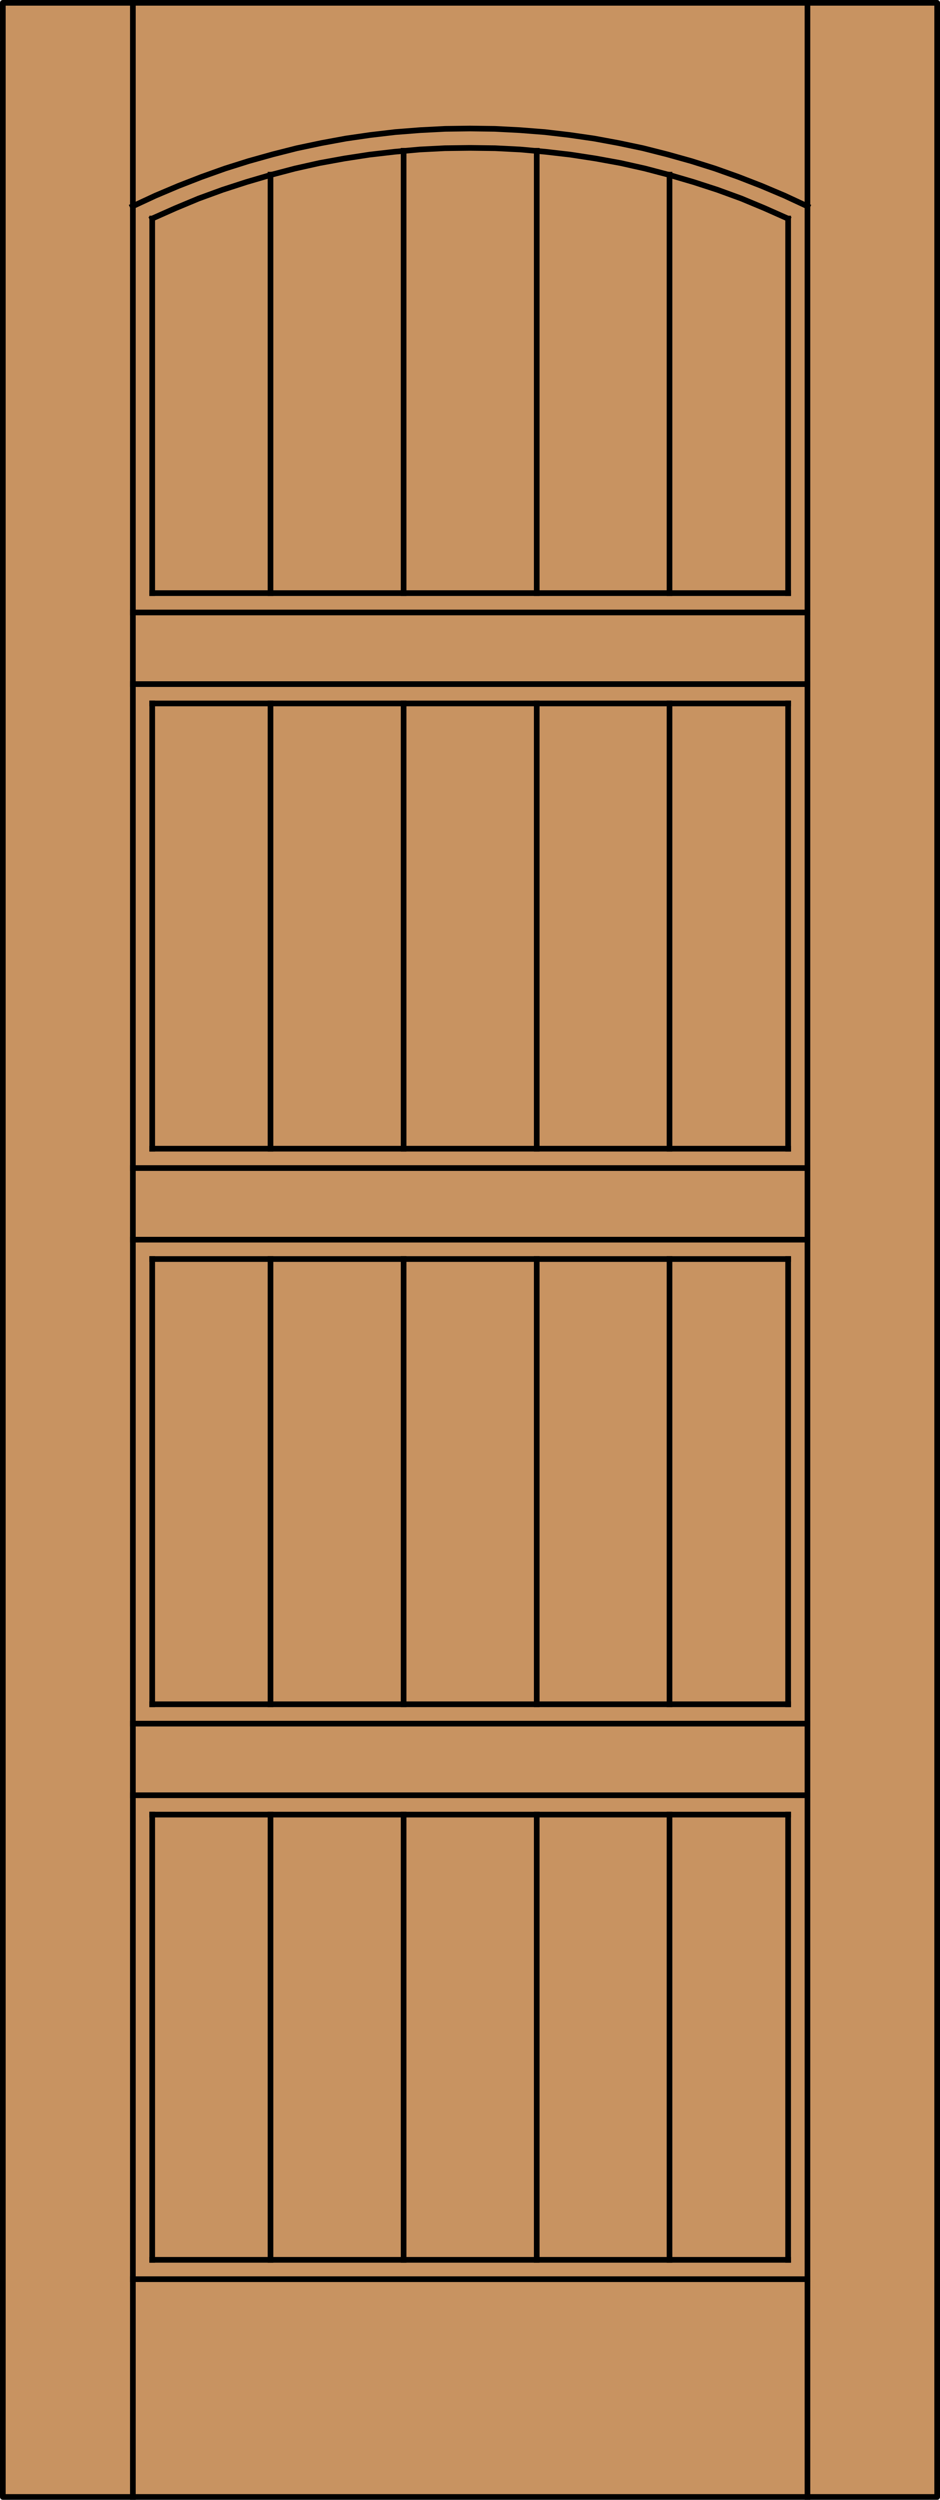
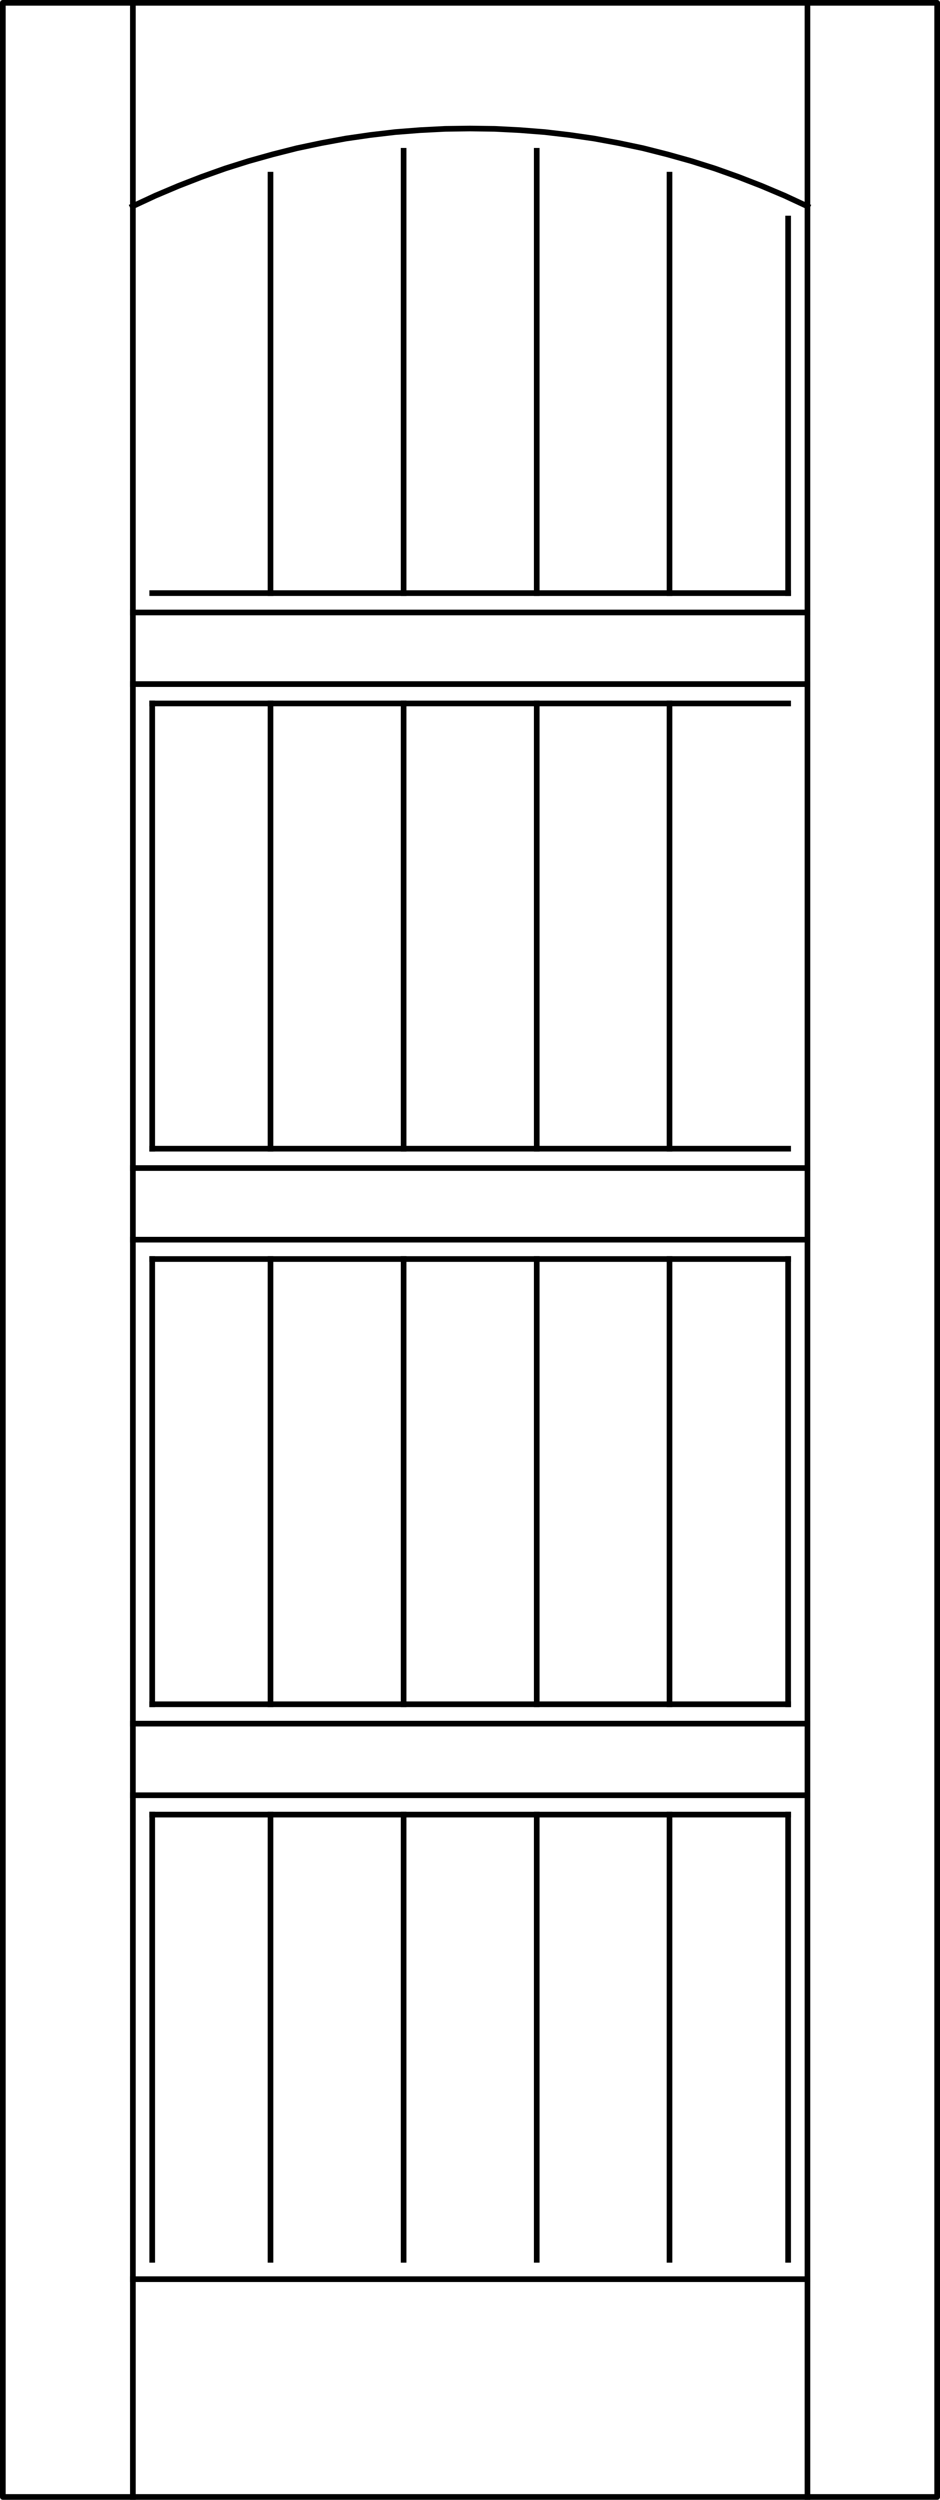
<svg xmlns="http://www.w3.org/2000/svg" version="1.1" id="Layer_1" x="0px" y="0px" width="83.012px" height="220.531px" viewBox="0 0 83.012 220.531" enable-background="new 0 0 83.012 220.531" xml:space="preserve">
  <g id="DOOR_FILL">
-     <rect x="0.25" y="0.249" fill="#C89361" width="82.512" height="220.03" />
-   </g>
+     </g>
  <g id="GLASS">
</g>
  <g id="_x31_">
    <rect x="0.25" y="0.249" fill="none" stroke="#000000" stroke-width="0.5" stroke-linecap="round" stroke-linejoin="round" width="82.512" height="220.03" />
  </g>
  <g id="_x30_">
</g>
  <g id="Layer_1_1_">
</g>
  <g>
    <line fill="none" stroke="#000000" stroke-width="0.5" stroke-linecap="square" stroke-miterlimit="10" x1="71.307" y1="220.279" x2="71.307" y2="0.153" />
    <line fill="none" stroke="#000000" stroke-width="0.5" stroke-linecap="square" stroke-miterlimit="10" x1="11.734" y1="220.279" x2="11.734" y2="0.153" />
    <line fill="none" stroke="#000000" stroke-width="0.5" stroke-linecap="square" stroke-miterlimit="10" x1="69.6" y1="111.07" x2="69.6" y2="150.348" />
    <line fill="none" stroke="#000000" stroke-width="0.5" stroke-linecap="square" stroke-miterlimit="10" x1="11.734" y1="109.362" x2="71.307" y2="109.362" />
    <line fill="none" stroke="#000000" stroke-width="0.5" stroke-linecap="square" stroke-miterlimit="10" x1="13.442" y1="199.359" x2="13.442" y2="160.082" />
-     <line fill="none" stroke="#000000" stroke-width="0.5" stroke-linecap="square" stroke-miterlimit="10" x1="69.6" y1="62.058" x2="69.6" y2="101.336" />
    <line fill="none" stroke="#000000" stroke-width="0.5" stroke-linecap="square" stroke-miterlimit="10" x1="11.734" y1="152.057" x2="71.307" y2="152.057" />
    <line fill="none" stroke="#000000" stroke-width="0.5" stroke-linecap="square" stroke-miterlimit="10" x1="59.125" y1="199.359" x2="59.125" y2="160.082" />
    <line fill="none" stroke="#000000" stroke-width="0.5" stroke-linecap="square" stroke-miterlimit="10" x1="59.125" y1="150.348" x2="59.125" y2="111.07" />
    <line fill="none" stroke="#000000" stroke-width="0.5" stroke-linecap="square" stroke-miterlimit="10" x1="59.125" y1="101.336" x2="59.125" y2="62.058" />
    <line fill="none" stroke="#000000" stroke-width="0.5" stroke-linecap="square" stroke-miterlimit="10" x1="59.125" y1="52.324" x2="59.125" y2="15.409" />
    <line fill="none" stroke="#000000" stroke-width="0.5" stroke-linecap="square" stroke-miterlimit="10" x1="11.734" y1="60.35" x2="71.307" y2="60.35" />
    <line fill="none" stroke="#000000" stroke-width="0.5" stroke-linecap="square" stroke-miterlimit="10" x1="69.6" y1="19.279" x2="69.6" y2="52.324" />
    <line fill="none" stroke="#000000" stroke-width="0.5" stroke-linecap="square" stroke-miterlimit="10" x1="69.6" y1="150.348" x2="13.442" y2="150.348" />
    <line fill="none" stroke="#000000" stroke-width="0.5" stroke-linecap="square" stroke-miterlimit="10" x1="11.734" y1="201.066" x2="71.307" y2="201.066" />
    <line fill="none" stroke="#000000" stroke-width="0.5" stroke-linecap="square" stroke-miterlimit="10" x1="13.442" y1="160.082" x2="69.6" y2="160.082" />
    <line fill="none" stroke="#000000" stroke-width="0.5" stroke-linecap="square" stroke-miterlimit="10" x1="69.6" y1="101.336" x2="13.442" y2="101.336" />
    <line fill="none" stroke="#000000" stroke-width="0.5" stroke-linecap="square" stroke-miterlimit="10" x1="35.643" y1="199.359" x2="35.643" y2="160.082" />
    <line fill="none" stroke="#000000" stroke-width="0.5" stroke-linecap="square" stroke-miterlimit="10" x1="35.643" y1="150.348" x2="35.643" y2="111.07" />
    <line fill="none" stroke="#000000" stroke-width="0.5" stroke-linecap="square" stroke-miterlimit="10" x1="35.643" y1="101.336" x2="35.643" y2="62.058" />
    <line fill="none" stroke="#000000" stroke-width="0.5" stroke-linecap="square" stroke-miterlimit="10" x1="35.643" y1="52.324" x2="35.643" y2="13.302" />
    <line fill="none" stroke="#000000" stroke-width="0.5" stroke-linecap="square" stroke-miterlimit="10" x1="11.734" y1="103.044" x2="71.307" y2="103.044" />
    <line fill="none" stroke="#000000" stroke-width="0.5" stroke-linecap="square" stroke-miterlimit="10" x1="69.6" y1="52.324" x2="13.442" y2="52.324" />
    <line fill="none" stroke="#000000" stroke-width="0.5" stroke-linecap="square" stroke-miterlimit="10" x1="13.442" y1="150.348" x2="13.442" y2="111.07" />
    <line fill="none" stroke="#000000" stroke-width="0.5" stroke-linecap="square" stroke-miterlimit="10" x1="69.6" y1="160.082" x2="69.6" y2="199.359" />
    <line fill="none" stroke="#000000" stroke-width="0.5" stroke-linecap="square" stroke-miterlimit="10" x1="71.307" y1="54.032" x2="11.734" y2="54.032" />
    <line fill="none" stroke="#000000" stroke-width="0.5" stroke-linecap="square" stroke-miterlimit="10" x1="13.442" y1="101.336" x2="13.442" y2="62.058" />
    <line fill="none" stroke="#000000" stroke-width="0.5" stroke-linecap="square" stroke-miterlimit="10" x1="23.888" y1="199.359" x2="23.888" y2="160.082" />
    <line fill="none" stroke="#000000" stroke-width="0.5" stroke-linecap="square" stroke-miterlimit="10" x1="23.888" y1="150.348" x2="23.888" y2="111.07" />
    <line fill="none" stroke="#000000" stroke-width="0.5" stroke-linecap="square" stroke-miterlimit="10" x1="23.888" y1="101.336" x2="23.888" y2="62.058" />
    <line fill="none" stroke="#000000" stroke-width="0.5" stroke-linecap="square" stroke-miterlimit="10" x1="23.888" y1="52.324" x2="23.888" y2="15.409" />
    <line fill="none" stroke="#000000" stroke-width="0.5" stroke-linecap="square" stroke-miterlimit="10" x1="11.734" y1="158.375" x2="71.307" y2="158.375" />
-     <line fill="none" stroke="#000000" stroke-width="0.5" stroke-linecap="square" stroke-miterlimit="10" x1="13.442" y1="52.324" x2="13.442" y2="19.279" />
    <line fill="none" stroke="#000000" stroke-width="0.5" stroke-linecap="square" stroke-miterlimit="10" x1="13.442" y1="111.07" x2="69.6" y2="111.07" />
-     <line fill="none" stroke="#000000" stroke-width="0.5" stroke-linecap="square" stroke-miterlimit="10" x1="69.6" y1="199.359" x2="13.442" y2="199.359" />
    <line fill="none" stroke="#000000" stroke-width="0.5" stroke-linecap="square" stroke-miterlimit="10" x1="13.442" y1="62.058" x2="69.6" y2="62.058" />
    <line fill="none" stroke="#000000" stroke-width="0.5" stroke-linecap="square" stroke-miterlimit="10" x1="47.399" y1="199.359" x2="47.399" y2="160.082" />
    <line fill="none" stroke="#000000" stroke-width="0.5" stroke-linecap="square" stroke-miterlimit="10" x1="47.399" y1="150.348" x2="47.399" y2="111.07" />
    <line fill="none" stroke="#000000" stroke-width="0.5" stroke-linecap="square" stroke-miterlimit="10" x1="47.399" y1="101.336" x2="47.399" y2="62.058" />
    <line fill="none" stroke="#000000" stroke-width="0.5" stroke-linecap="square" stroke-miterlimit="10" x1="47.399" y1="52.324" x2="47.399" y2="13.302" />
-     <polyline fill="none" stroke="#000000" stroke-width="0.5" stroke-linecap="square" stroke-miterlimit="10" points="69.571,19.279    67.522,18.369 65.472,17.515 63.365,16.746 61.26,16.063 59.125,15.437 56.961,14.868 54.798,14.384 52.607,13.985 50.387,13.644    48.166,13.388 45.947,13.188 43.727,13.075 41.506,13.046 39.286,13.075 37.066,13.188 34.846,13.388 32.626,13.644 30.406,13.985    28.215,14.384 26.051,14.868 23.888,15.437 21.753,16.063 19.647,16.746 17.54,17.515 15.491,18.369 13.442,19.279  " />
    <polyline fill="none" stroke="#000000" stroke-width="0.5" stroke-linecap="square" stroke-miterlimit="10" points="71.307,18.198    69.286,17.259 67.266,16.405 65.216,15.608 63.138,14.868 61.061,14.213 58.926,13.616 56.791,13.075 54.627,12.62 52.465,12.221    50.301,11.908 48.11,11.652 45.918,11.481 43.698,11.367 41.506,11.338 39.315,11.367 37.095,11.481 34.903,11.652 32.711,11.908    30.548,12.221 28.385,12.62 26.222,13.075 24.087,13.616 21.952,14.213 19.875,14.868 17.797,15.608 15.747,16.405 13.727,17.259    11.706,18.198  " />
  </g>
</svg>